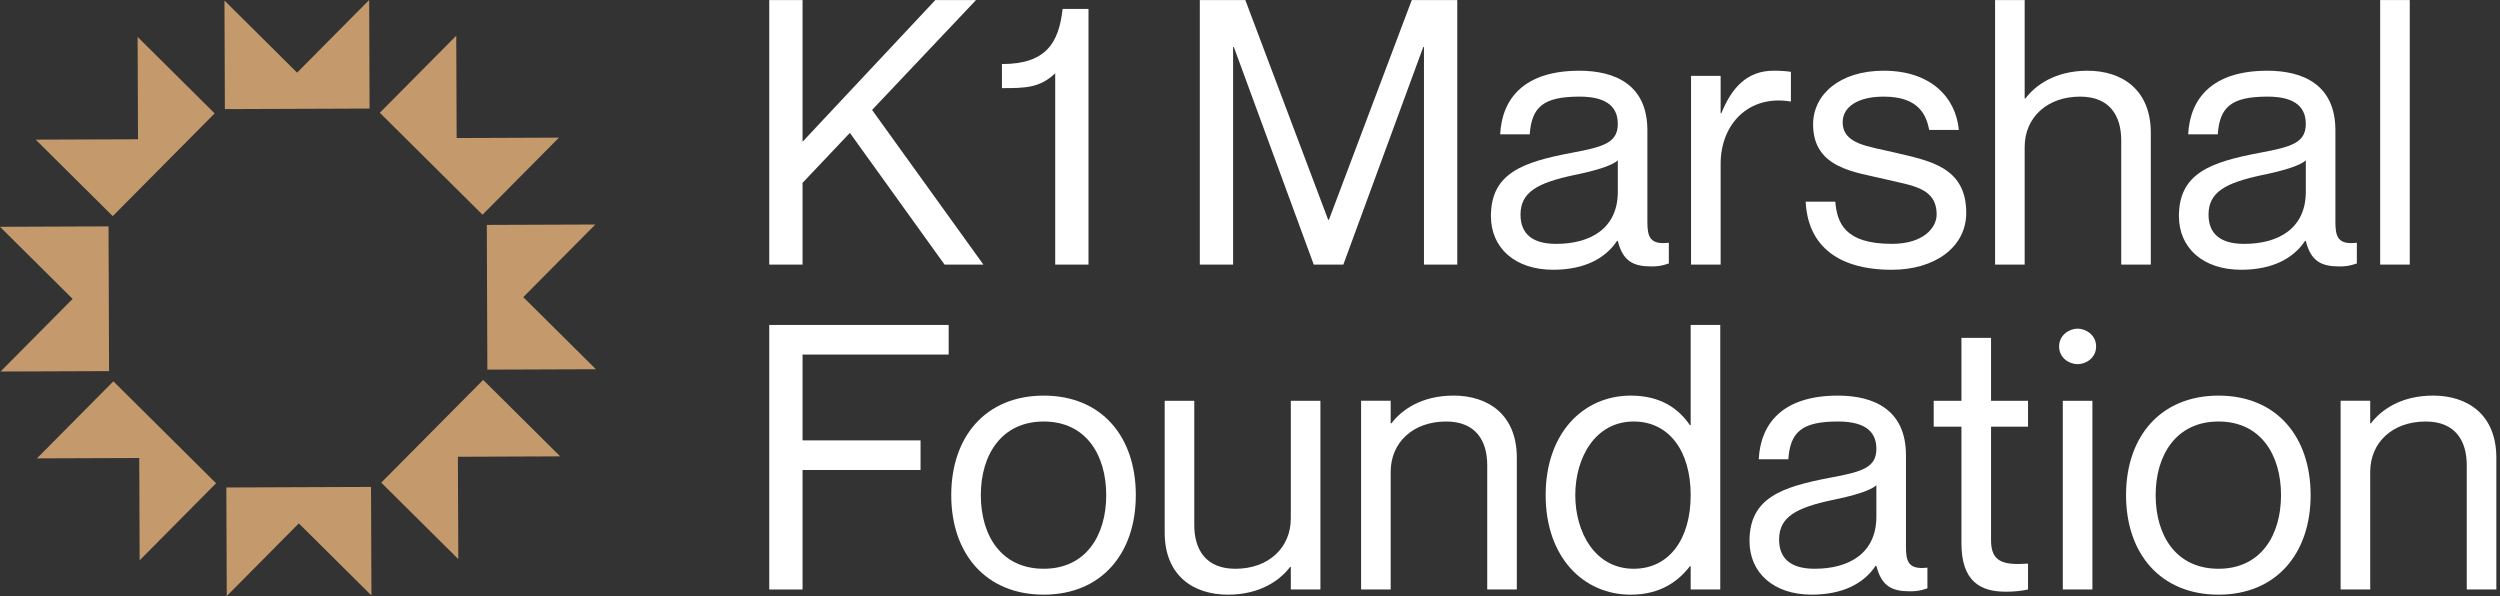
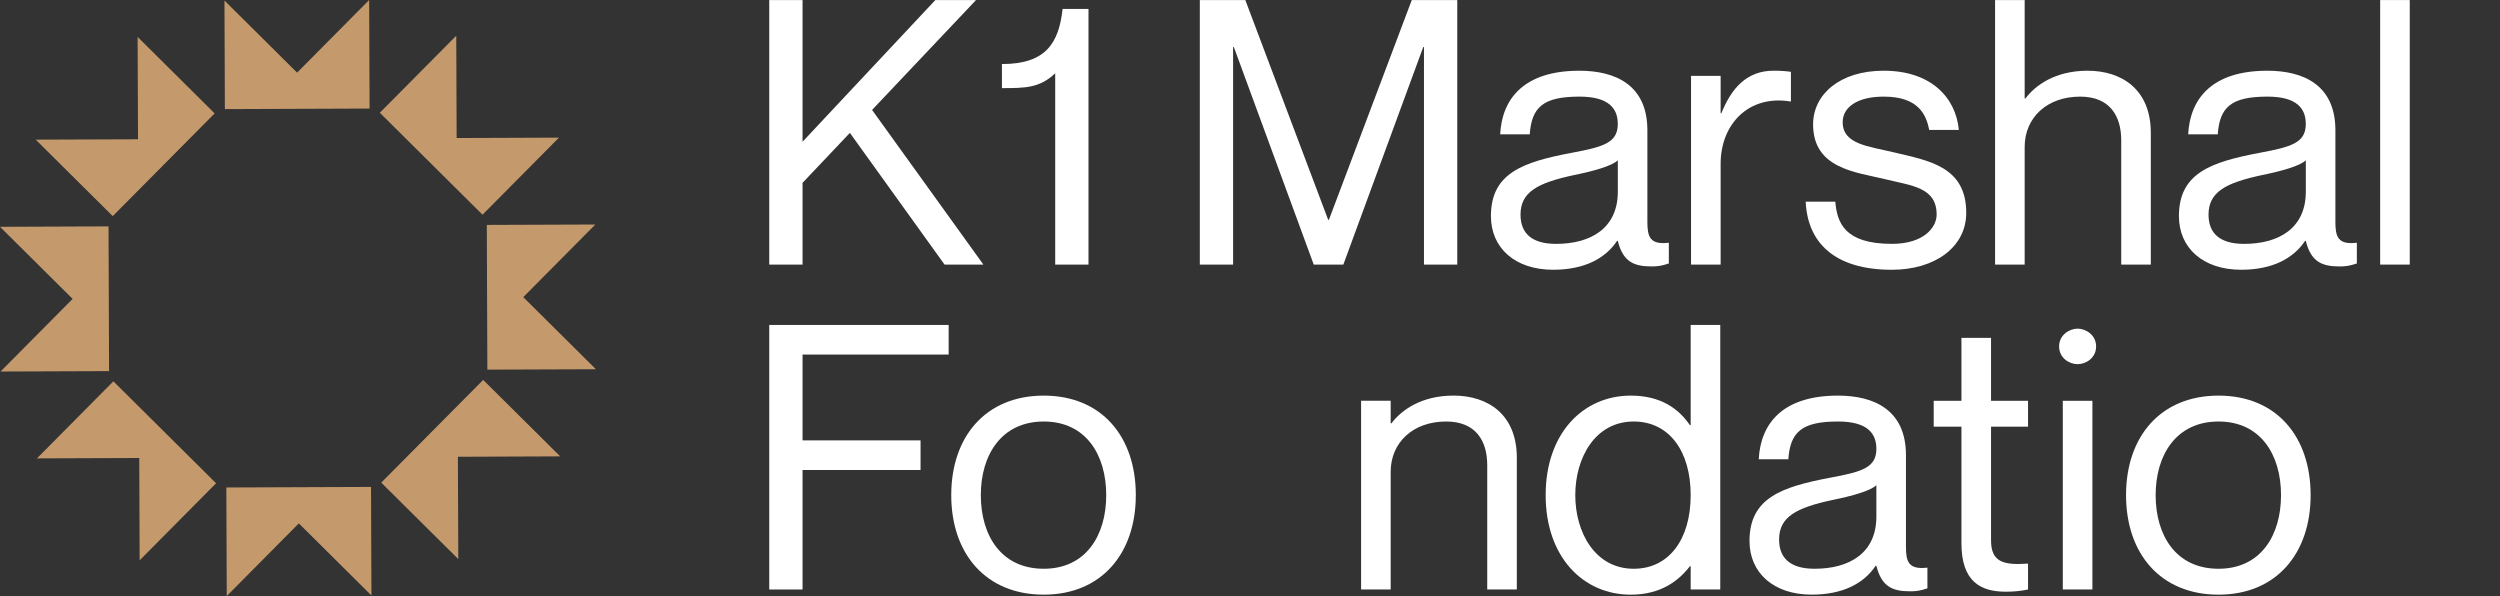
<svg xmlns="http://www.w3.org/2000/svg" width="151" height="36" viewBox="0 0 151 36" fill="none">
  <rect x="0" y="0" width="151" height="36" fill="#333333" stroke="none" />
  <path d="M2.23 27.686L6.848 23.032L13.051 29.189L8.434 33.843L8.411 27.663L2.23 27.686Z" fill="#C49A6C" />
  <path d="M0 13.699L6.555 13.673L6.588 22.415L0.033 22.44L4.387 18.053L0 13.699Z" fill="#C49A6C" />
  <path d="M8.312 2.23L12.965 6.849L6.81 13.053L2.156 8.435L8.336 8.412L8.312 2.23Z" fill="#C49A6C" />
  <path d="M22.297 0L22.322 6.557L13.582 6.59L13.558 0.033L17.944 4.388L22.297 0Z" fill="#C49A6C" />
  <path d="M33.762 8.313L29.144 12.968L22.941 6.81L27.558 2.156L27.581 8.337L33.762 8.313Z" fill="#C49A6C" />
  <path d="M35.992 22.301L29.437 22.326L29.403 13.585L35.958 13.56L31.605 17.947L35.992 22.301Z" fill="#C49A6C" />
-   <path d="M27.681 33.77L23.027 29.151L29.183 22.947L33.836 27.564L27.657 27.588L27.681 33.77Z" fill="#C49A6C" />
+   <path d="M27.681 33.77L23.027 29.151L29.183 22.947L33.836 27.564L27.657 27.588L27.681 33.77" fill="#C49A6C" />
  <path d="M13.696 36L13.671 29.444L22.41 29.41L22.435 35.967L18.049 31.612L13.696 36Z" fill="#C49A6C" />
  <path d="M48.474 0.003V8.562L56.494 0.003H58.952L52.673 6.64L59.398 15.982H57.052L51.333 8.026L48.474 11.043V15.982H46.463V0.004H48.474V0.003Z" fill="white" />
  <path d="M65.745 0.539V15.981H63.734V4.427C62.795 5.322 61.902 5.322 60.517 5.322V3.869C63.22 3.869 63.957 2.55 64.181 0.539H65.745Z" fill="white" />
  <path d="M72.469 0.003H75.217L80.222 13.277H80.266L85.271 0.003H88.019V15.981H86.008V2.841H85.964L81.138 15.981H79.35L74.524 2.841H74.479V15.981H72.469V0.003Z" fill="white" />
  <path d="M95.392 5.836C93.225 5.836 92.509 6.461 92.397 8.115H90.61C90.722 5.925 92.085 4.272 95.392 4.272C97.558 4.272 99.502 5.121 99.502 7.869V13.411C99.502 14.305 99.659 14.797 100.798 14.662V15.914C100.329 16.07 100.084 16.092 99.748 16.092C98.676 16.092 98.027 15.802 97.715 14.55H97.67C96.955 15.623 95.682 16.293 93.805 16.293C91.504 16.293 90.052 14.974 90.052 13.052C90.052 10.46 91.973 9.789 94.922 9.231C96.843 8.873 97.715 8.627 97.715 7.488C97.715 6.595 97.223 5.835 95.392 5.835V5.836ZM97.716 11.579V9.68C97.38 10.015 96.286 10.328 95.079 10.573C92.867 11.043 91.839 11.601 91.839 12.964C91.839 14.082 92.509 14.73 93.984 14.73C96.107 14.73 97.716 13.769 97.716 11.579Z" fill="white" />
  <path d="M108.171 4.339V6.127H108.126C105.646 5.724 103.926 7.467 103.926 9.903V15.981H102.139V4.584H103.926V6.84H103.97C104.574 5.343 105.49 4.271 107.121 4.271C107.545 4.271 107.859 4.293 108.171 4.338V4.339Z" fill="white" />
  <path d="M118.761 12.853C118.761 14.931 116.862 16.294 114.271 16.294C110.785 16.294 109.176 14.64 109.064 12.181H110.852C110.963 13.455 111.41 14.729 114.27 14.729C116.213 14.729 116.973 13.724 116.973 12.964C116.973 11.31 115.476 11.221 113.845 10.819C112.103 10.394 109.511 10.193 109.511 7.512C109.511 5.724 111.097 4.271 113.778 4.271C116.615 4.271 118.134 5.88 118.313 7.847H116.526C116.347 6.975 115.923 5.836 113.778 5.836C112.17 5.836 111.298 6.483 111.298 7.378C111.298 8.719 112.84 8.83 114.426 9.21C116.459 9.701 118.761 10.037 118.761 12.853H118.761Z" fill="white" />
  <path d="M129.909 8.026V15.981H128.122V8.473C128.122 6.998 127.429 5.836 125.641 5.836C123.631 5.836 122.29 7.11 122.29 8.875V15.981H120.503V0.003H122.29V5.948H122.335C122.938 5.144 124.145 4.272 126.088 4.272C128.167 4.272 129.909 5.411 129.909 8.026V8.026Z" fill="white" />
  <path d="M136.947 5.836C134.78 5.836 134.065 6.461 133.953 8.115H132.166C132.278 5.925 133.641 4.272 136.947 4.272C139.114 4.272 141.058 5.121 141.058 7.869V13.411C141.058 14.305 141.214 14.797 142.354 14.662V15.914C141.884 16.07 141.639 16.093 141.304 16.093C140.231 16.093 139.583 15.802 139.27 14.55H139.226C138.511 15.623 137.237 16.293 135.361 16.293C133.06 16.293 131.607 14.974 131.607 13.053C131.607 10.46 133.529 9.789 136.478 9.231C138.399 8.873 139.27 8.628 139.27 7.488C139.27 6.595 138.779 5.835 136.947 5.835V5.836ZM139.271 11.579V9.68C138.936 10.015 137.841 10.328 136.635 10.573C134.423 11.043 133.395 11.601 133.395 12.965C133.395 14.082 134.065 14.73 135.54 14.73C137.663 14.73 139.271 13.769 139.271 11.579Z" fill="white" />
  <path d="M145.549 0.003V15.981H143.762V0.003H145.549Z" fill="white" />
  <path d="M55.601 26.599V28.387H48.474V35.605H46.463V19.627H57.299V21.415H48.474V26.599H55.601V26.599Z" fill="white" />
  <path d="M63.041 35.917C59.555 35.917 57.455 33.459 57.455 29.906C57.455 26.353 59.555 23.895 63.041 23.895C66.526 23.895 68.603 26.353 68.603 29.906C68.603 33.459 66.504 35.917 63.041 35.917ZM63.041 34.353C65.588 34.353 66.816 32.341 66.816 29.906C66.816 27.471 65.587 25.459 63.041 25.459C60.494 25.459 59.242 27.47 59.242 29.906C59.242 32.342 60.471 34.353 63.041 34.353Z" fill="white" />
-   <path d="M79.753 24.207V35.605H77.965V34.242H77.921C77.318 35.046 76.111 35.918 74.167 35.918C72.089 35.918 70.347 34.778 70.347 32.163V24.207H72.134V31.717C72.134 33.191 72.827 34.354 74.614 34.354C76.625 34.354 77.965 33.08 77.965 31.314V24.208H79.753V24.207Z" fill="white" />
  <path d="M91.616 27.648V35.604H89.829V28.096C89.829 26.62 89.136 25.459 87.348 25.459C85.338 25.459 83.997 26.732 83.997 28.498V35.604H82.21V24.206H83.997V25.57H84.042C84.645 24.766 85.852 23.894 87.796 23.894C89.874 23.894 91.616 25.033 91.616 27.648Z" fill="white" />
  <path d="M103.904 19.626V35.604H102.117V34.197H102.072C101.402 35.068 100.329 35.918 98.497 35.918C95.637 35.918 93.358 33.661 93.358 29.906C93.358 26.151 95.637 23.895 98.497 23.895C100.329 23.895 101.402 24.699 102.072 25.683H102.117V19.626H103.904ZM102.117 29.906C102.117 27.224 100.798 25.459 98.676 25.459C96.331 25.459 95.147 27.672 95.147 29.906C95.147 32.14 96.331 34.353 98.676 34.353C100.799 34.353 102.117 32.588 102.117 29.906Z" fill="white" />
  <path d="M111.01 25.459C108.843 25.459 108.128 26.084 108.016 27.738H106.228C106.34 25.548 107.703 23.895 111.01 23.895C113.177 23.895 115.12 24.744 115.12 27.492V33.034C115.12 33.928 115.277 34.42 116.416 34.285V35.536C115.947 35.693 115.702 35.715 115.366 35.715C114.294 35.715 113.645 35.425 113.333 34.173H113.289C112.573 35.246 111.3 35.916 109.424 35.916C107.122 35.916 105.67 34.597 105.67 32.675C105.67 30.083 107.591 29.412 110.54 28.854C112.461 28.496 113.333 28.25 113.333 27.111C113.333 26.218 112.842 25.458 111.01 25.458V25.459ZM113.333 31.202V29.303C112.998 29.638 111.903 29.951 110.696 30.196C108.484 30.666 107.457 31.224 107.457 32.588C107.457 33.705 108.127 34.353 109.602 34.353C111.724 34.353 113.333 33.392 113.333 31.202Z" fill="white" />
  <path d="M120.259 25.772V32.633C120.259 33.929 120.974 34.152 122.493 34.041V35.605C122.091 35.694 121.622 35.739 121.153 35.739C119.634 35.739 118.471 35.135 118.471 32.812V25.772H116.796V24.207H118.471V20.408H120.259V24.207H122.493V25.772H120.259Z" fill="white" />
  <path d="M124.37 20.922C124.37 20.23 124.995 19.85 125.487 19.85C125.98 19.85 126.605 20.23 126.605 20.922C126.605 21.615 126.001 21.995 125.487 21.995C124.973 21.995 124.37 21.615 124.37 20.922ZM126.381 24.207V35.605H124.593V24.207H126.381Z" fill="white" />
  <path d="M133.999 35.918C130.513 35.918 128.413 33.459 128.413 29.906C128.413 26.353 130.513 23.895 133.999 23.895C137.484 23.895 139.562 26.353 139.562 29.906C139.562 33.459 137.462 35.918 133.999 35.918ZM133.999 34.353C136.546 34.353 137.774 32.341 137.774 29.906C137.774 27.471 136.545 25.459 133.999 25.459C131.452 25.459 130.201 27.471 130.201 29.906C130.201 32.342 131.429 34.353 133.999 34.353Z" fill="white" />
-   <path d="M150.779 27.648V35.604H148.992V28.096C148.992 26.62 148.299 25.459 146.511 25.459C144.501 25.459 143.161 26.732 143.161 28.498V35.604H141.373V24.206H143.161V25.57H143.205C143.808 24.766 145.015 23.894 146.959 23.894C149.037 23.894 150.779 25.033 150.779 27.648Z" fill="white" />
</svg>